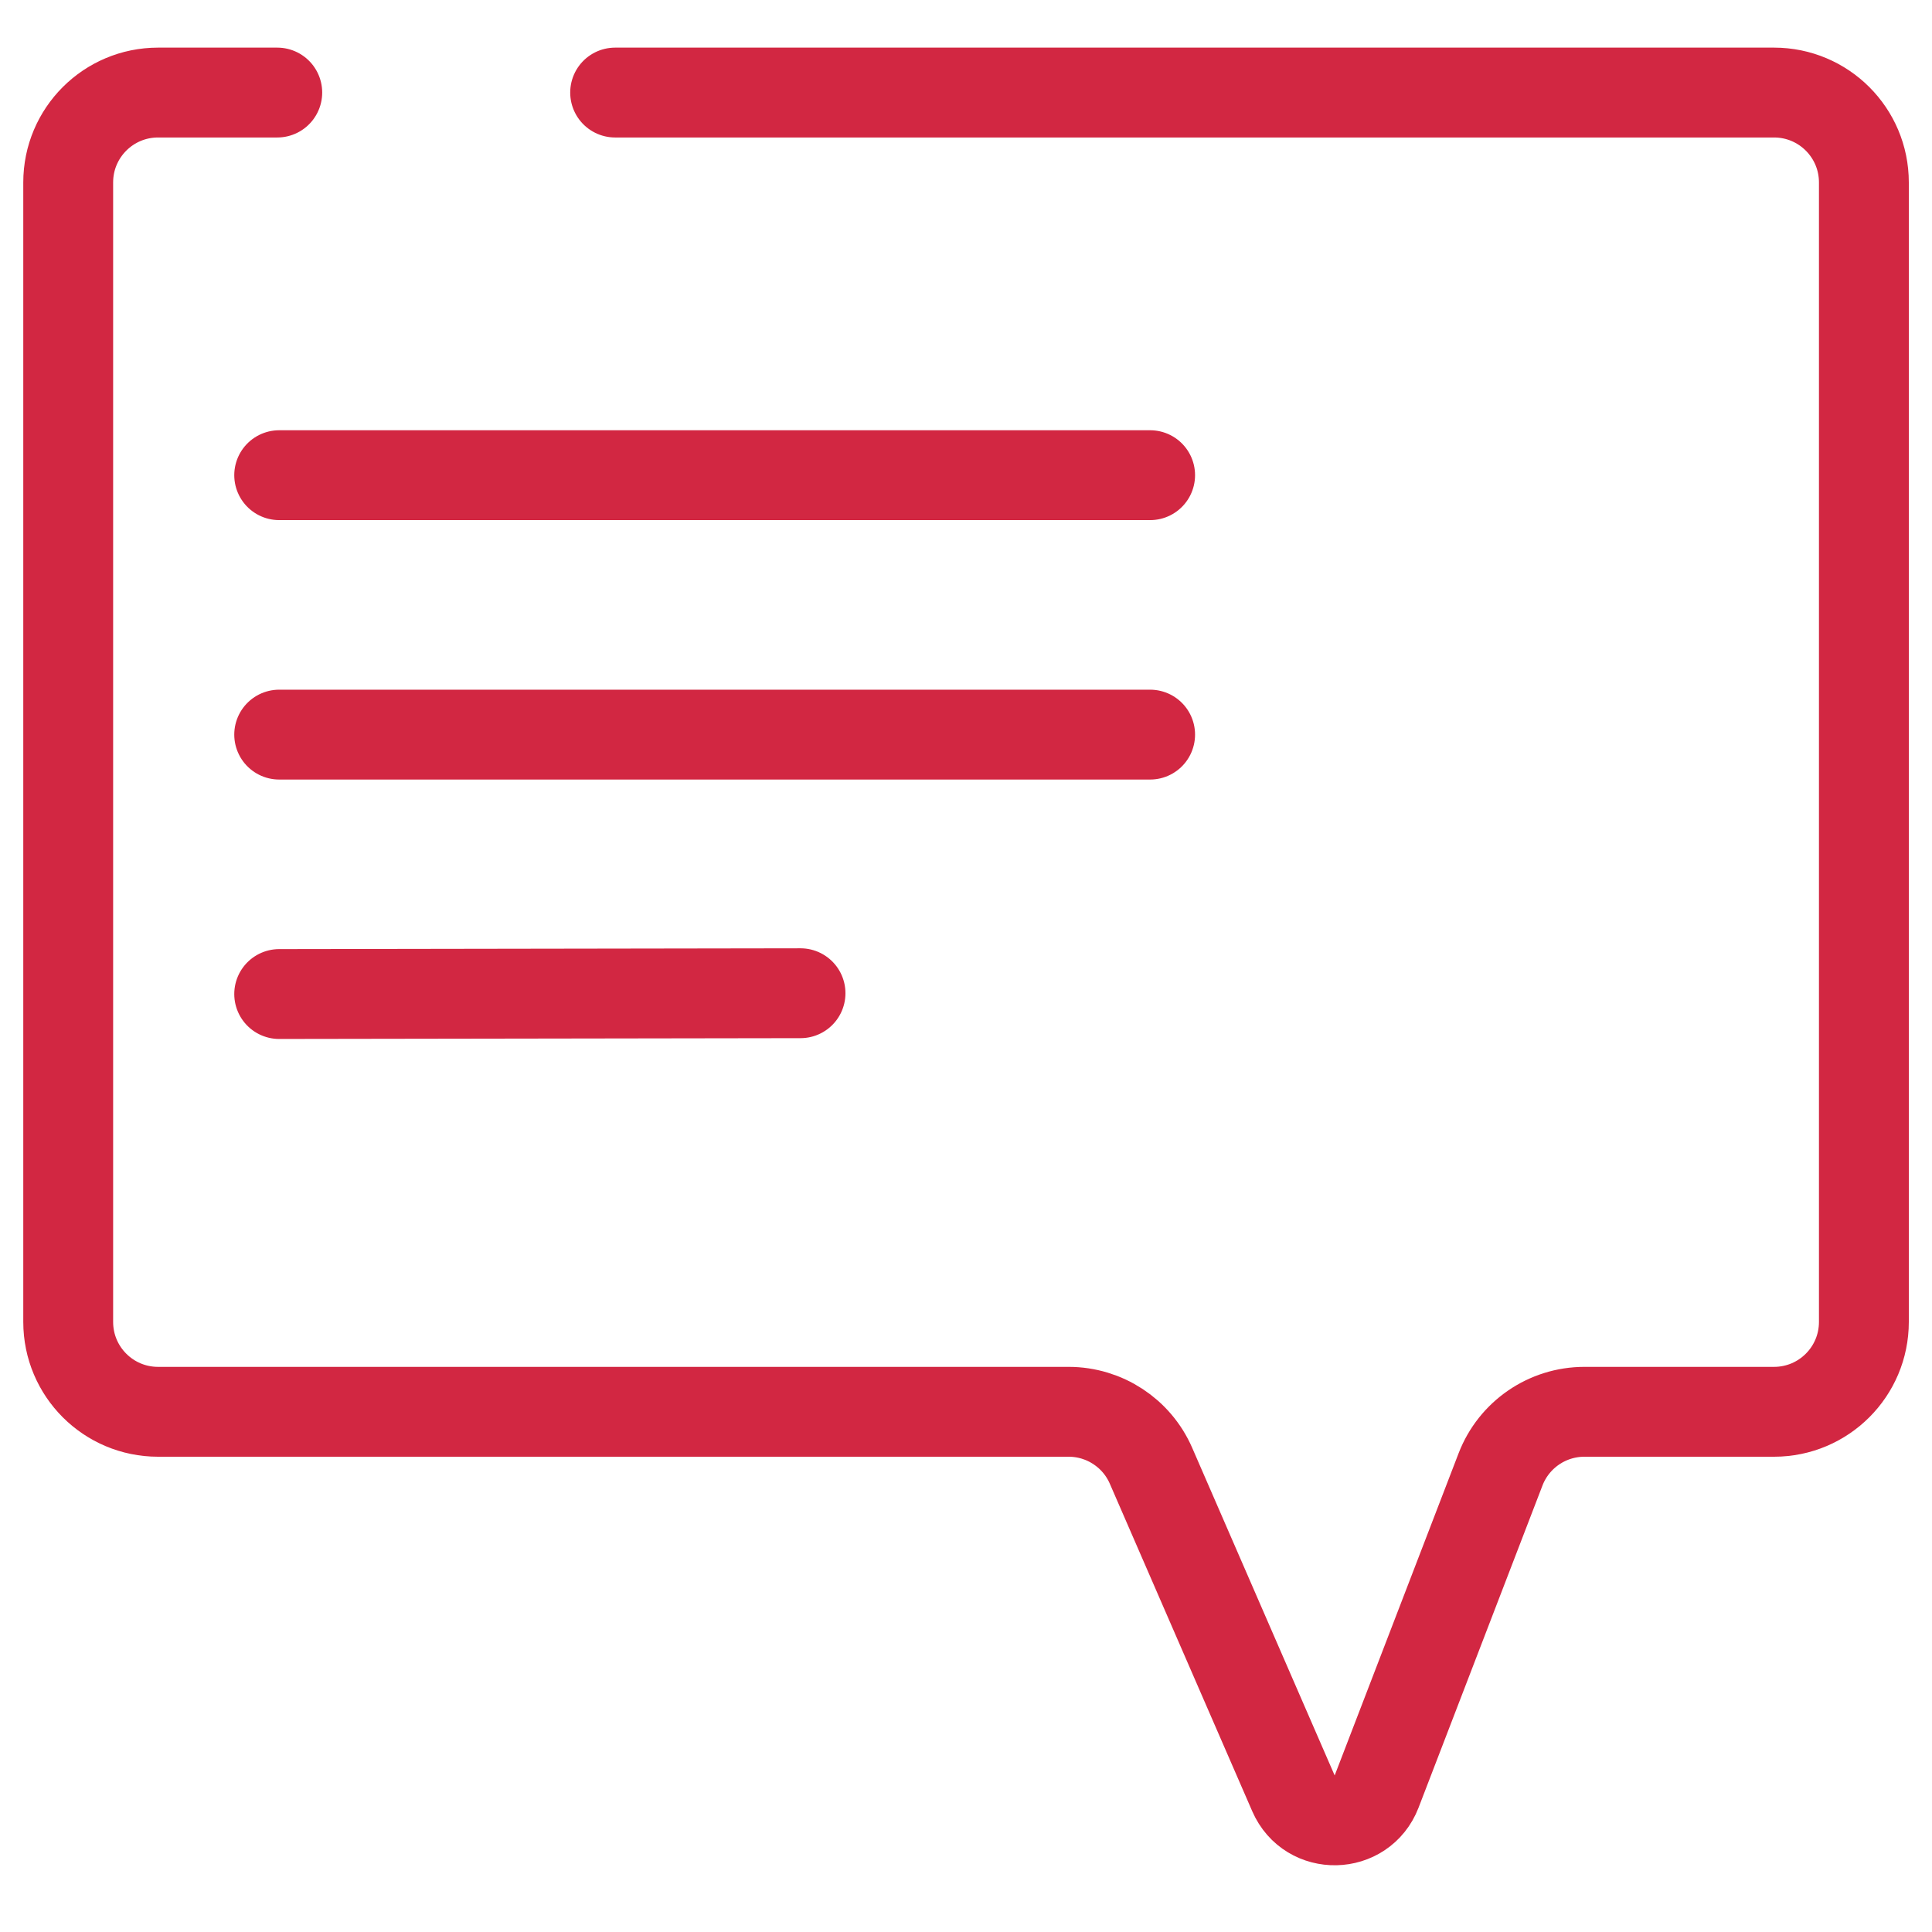
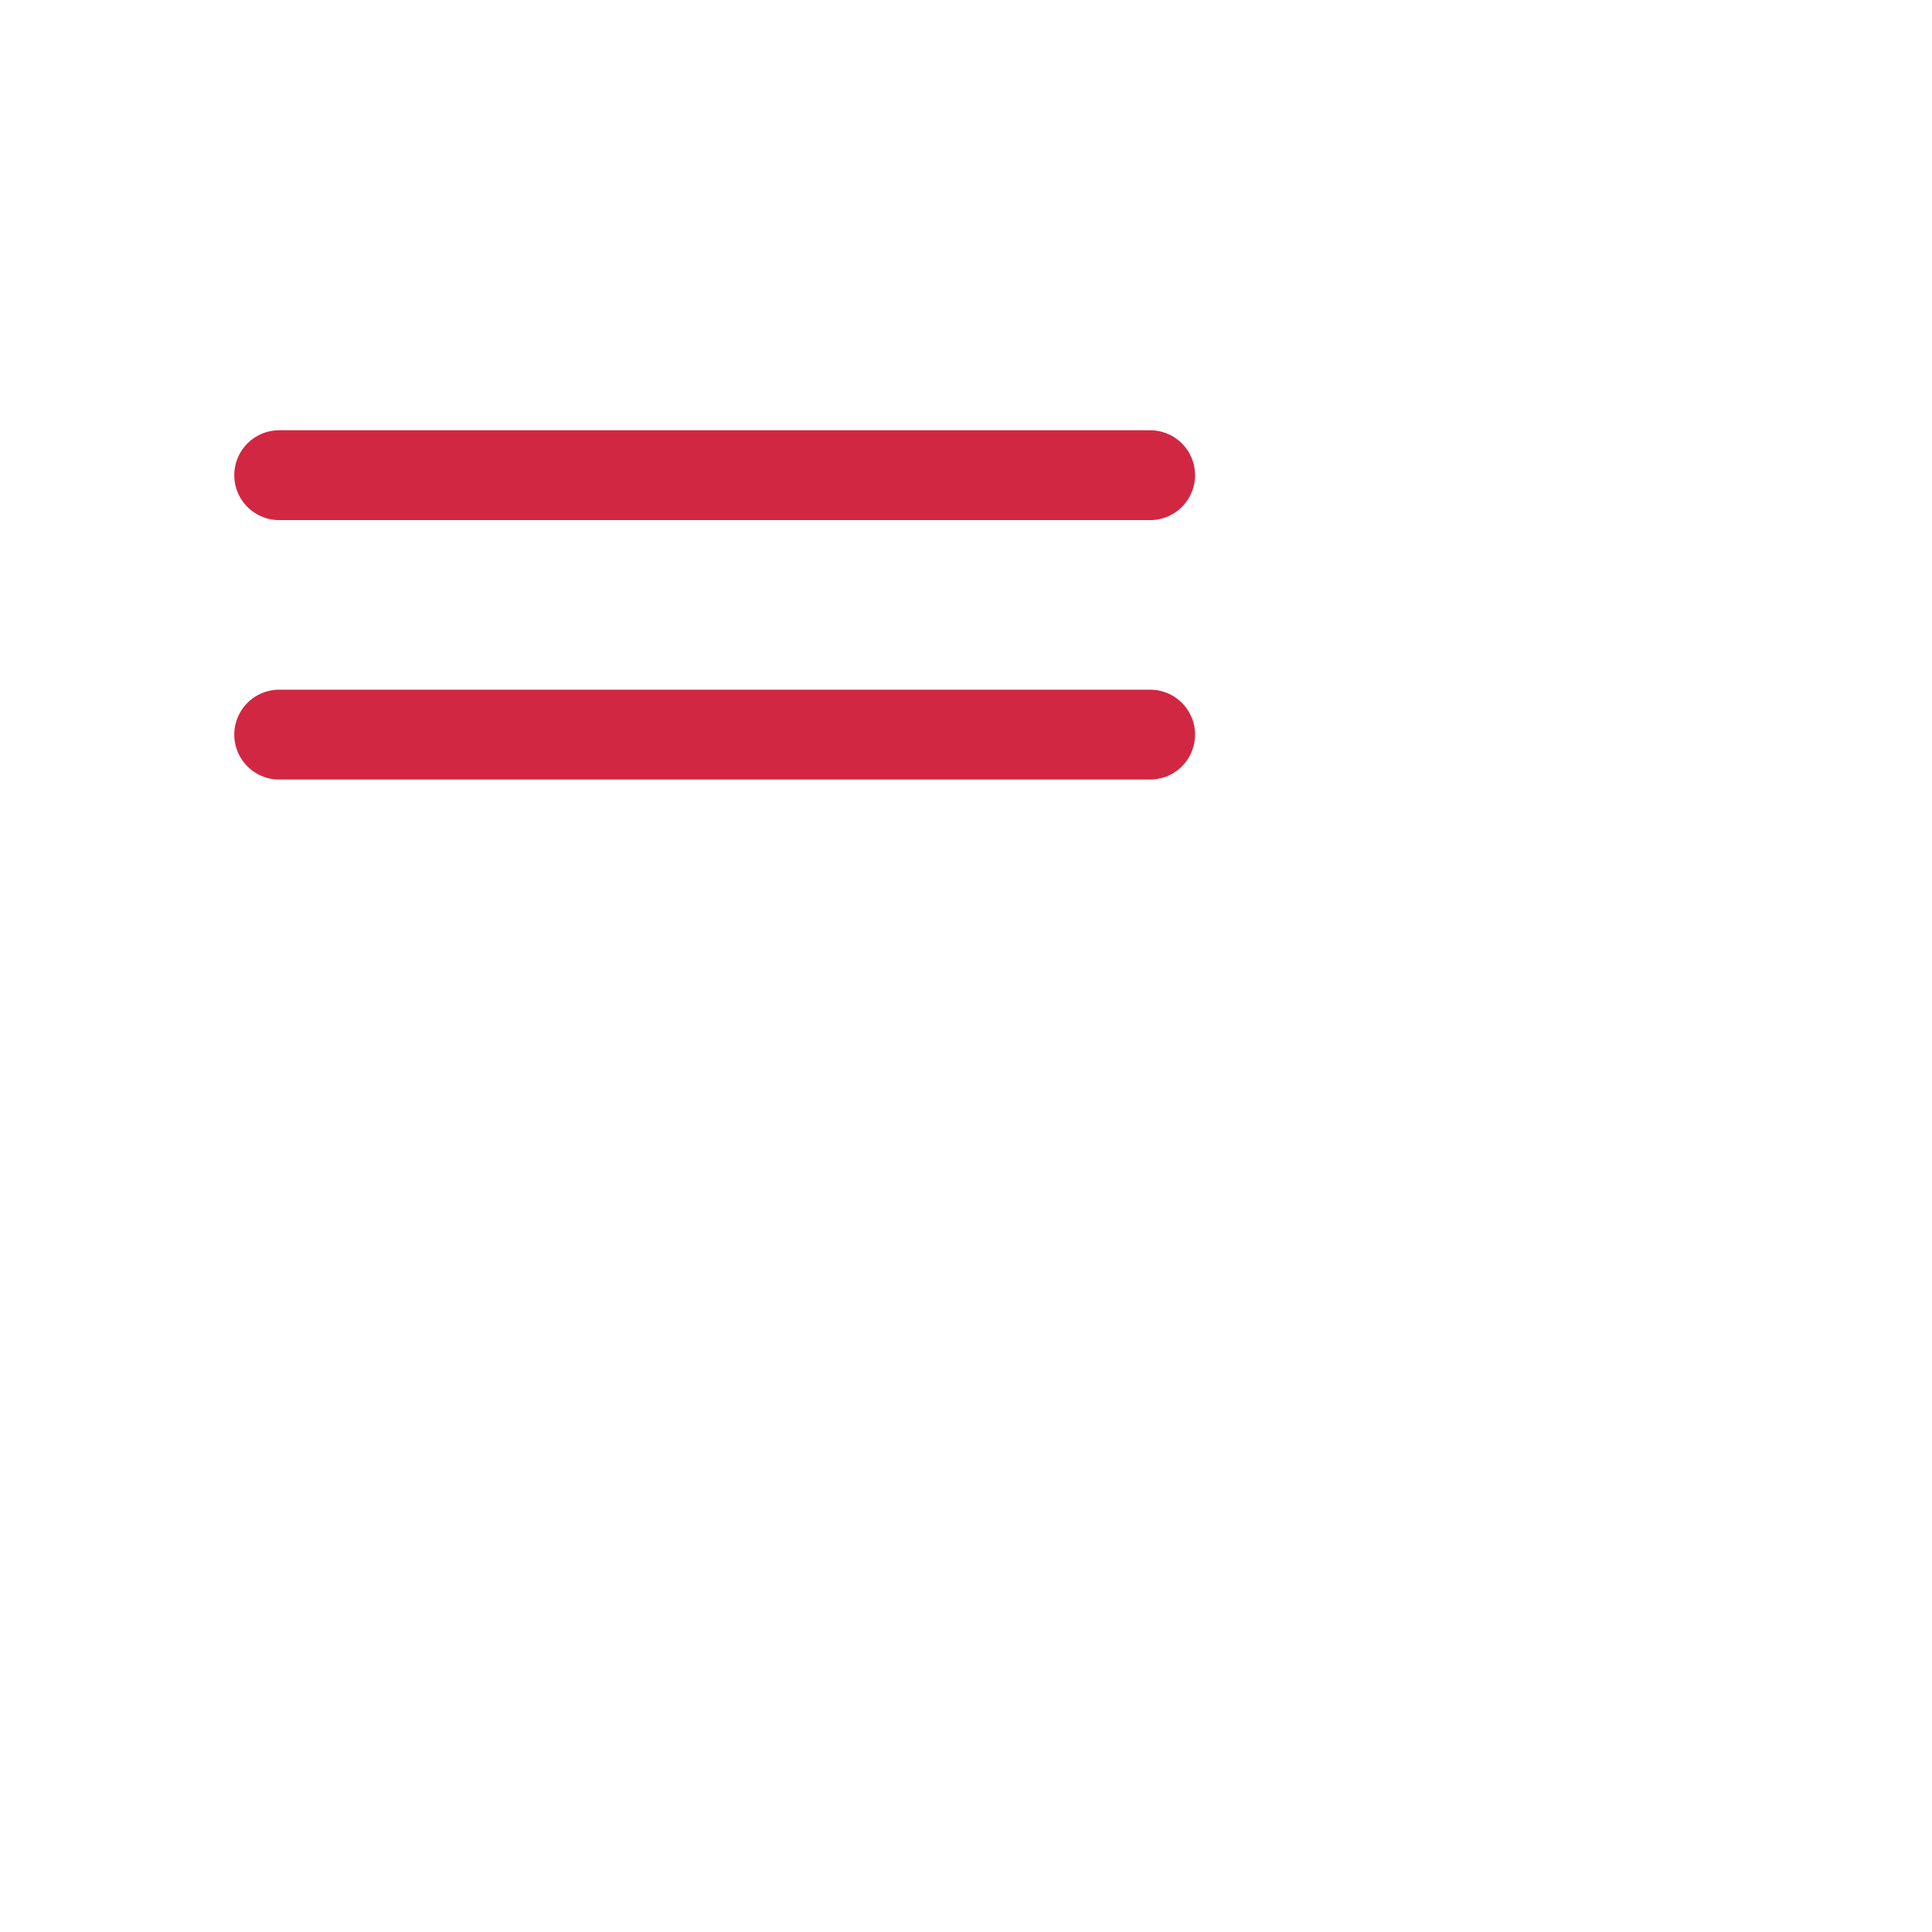
<svg xmlns="http://www.w3.org/2000/svg" width="43" height="43" viewBox="0 0 43 43" fill="none">
-   <path d="M6.171 2.06L3.518 2.06C2.413 2.06 1.518 2.955 1.518 4.06V29.422C1.518 30.527 2.413 31.422 3.518 31.422H23.784C24.58 31.422 25.301 31.894 25.618 32.624L28.788 39.914C29.145 40.734 30.317 40.709 30.639 39.874L33.397 32.704C33.694 31.932 34.436 31.422 35.264 31.422H39.484C40.589 31.422 41.484 30.527 41.484 29.422V4.06C41.484 2.955 40.589 2.06 39.484 2.06L13.691 2.06" stroke="#D22742" stroke-width="2" stroke-linecap="round" />
  <path d="M25.598 10.576L6.214 10.576" stroke="#D22742" stroke-width="2" stroke-linecap="round" />
  <path d="M25.598 16.35L6.214 16.35" stroke="#D22742" stroke-width="2" stroke-linecap="round" />
-   <path d="M17.817 22.106L6.214 22.124" stroke="#D22742" stroke-width="2" stroke-linecap="round" />
</svg>